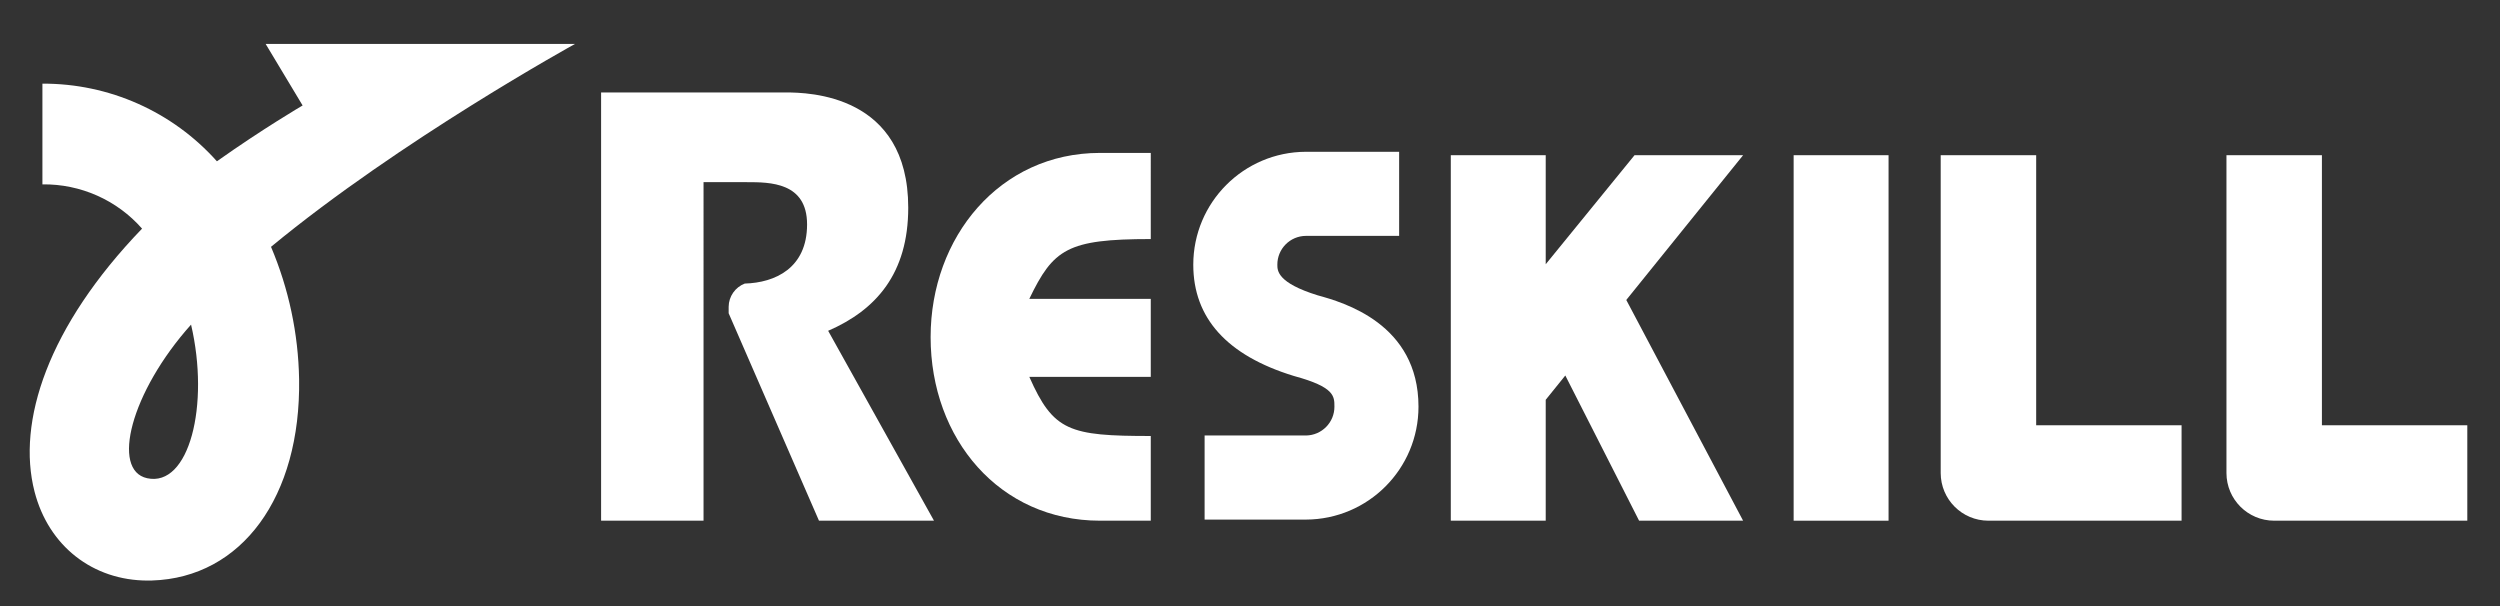
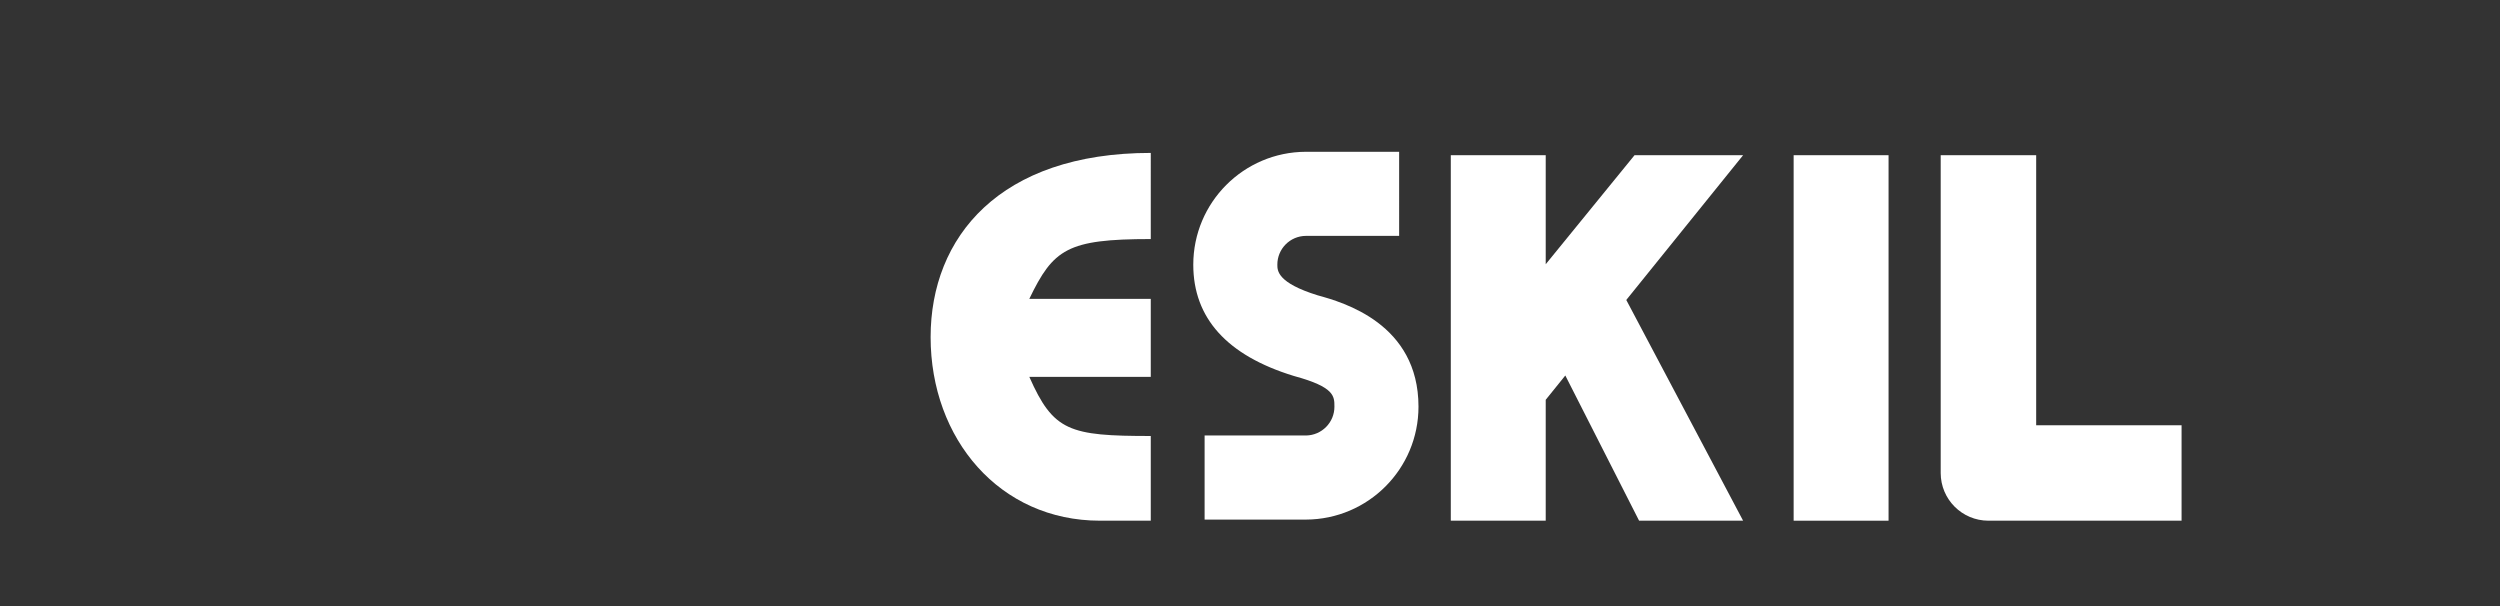
<svg xmlns="http://www.w3.org/2000/svg" version="1.1" id="レイヤー_1" x="0px" y="0px" viewBox="0 0 841 204" style="enable-background:new 0 0 841 204;" xml:space="preserve">
  <rect x="0" y="0" width="841" height="204" fill="#333333" stroke="none" />
  <style type="text/css">
	.st0{fill:#FFFFFF;}
</style>
  <g>
    <polygon class="st0" points="603.38,175.16 635.31,175.16 635.31,111.29 635.31,65.01 635.31,64.8 635.31,52.21 603.38,52.21  " />
    <path class="st0" d="M684.96,52.21h-32.11v106.9c0,8.87,7.19,16.05,16.06,16.05l0,0h64.97v-32.11h-48.91V52.21H684.96z" />
-     <path class="st0" d="M781.09,143.05V52.21h-32.11v106.9c0,8.87,7.19,16.05,16.06,16.05l0,0H830v-32.11H781.09z" />
-     <path class="st0" d="M313.06,113.4c0,34.26,23.21,61.76,56.97,61.76h17.09v-28.49c-27.43,0-32.77-1.61-40.86-19.9h40.86v-26.24   h-40.86c8.09-16.74,12.73-20.11,40.86-20.11V51.44h-17.09C336.28,51.44,313.06,79.78,313.06,113.4z" />
-     <path class="st0" d="M305.53,69.86c0-38.13-33.55-38.76-41.21-38.76h-62.11v144.06h34.46V61.28h14.56c7.74,0,20.27,0,20.27,14.21   c0,14.77-10.84,19.62-20.96,19.9c-3.24,1.24-5.39,4.34-5.42,7.81v2.18l30.38,69.77h38.69l-35.6-63.87   C294.77,104.26,305.53,91.95,305.53,69.86z" />
+     <path class="st0" d="M313.06,113.4c0,34.26,23.21,61.76,56.97,61.76h17.09v-28.49c-27.43,0-32.77-1.61-40.86-19.9h40.86v-26.24   h-40.86c8.09-16.74,12.73-20.11,40.86-20.11V51.44C336.28,51.44,313.06,79.78,313.06,113.4z" />
    <polygon class="st0" points="549.86,52.21 519.98,88.89 519.98,65.01 519.98,64.8 519.98,52.21 488.05,52.21 488.05,175.16    519.98,175.16 519.98,134.49 526.57,126.32 551.39,175.16 586.38,175.16 547.08,100.91 586.38,52.21  " />
    <path class="st0" d="M443.25,99.34c-13.55-4.2-13.55-8.3-13.55-10.28c-0.03-5.33,4.27-9.68,9.6-9.71h31.37V51.06H439.3   c-20.95,0.06-37.89,17.06-37.88,38c0,17.93,11.35,30.51,33.73,37.38l0.41,0.12c13.34,3.66,13.34,6.7,13.34,10.22   c0.03,5.33-4.27,9.68-9.6,9.72h-34.07v28.29h34.07c20.95-0.06,37.89-17.06,37.88-38C477.17,108.89,451.9,101.72,443.25,99.34z" />
-     <path class="st0" d="M193.42,14.79H89.37l12.43,20.69c0,0-13.29,7.77-28.83,18.78c-14.92-16.71-36.3-26.22-58.7-26.12v33.88   c12.81-0.17,25.06,5.27,33.52,14.89c-31.72,32.92-42.21,65-36.17,88.47c4.71,18.3,19.59,29.92,38.11,29.92   c0.46,0,0.92-0.01,1.39-0.02c30.22-0.94,50.11-28.16,49.5-67.74c-0.27-15.3-3.48-30.41-9.45-44.51   C134.62,47.16,193.42,14.79,193.42,14.79z M49.49,160.87c-12.14-2.65-5.6-28.88,14.78-51.67   C70.61,136.32,63.64,163.96,49.49,160.87L49.49,160.87z" />
  </g>
</svg>